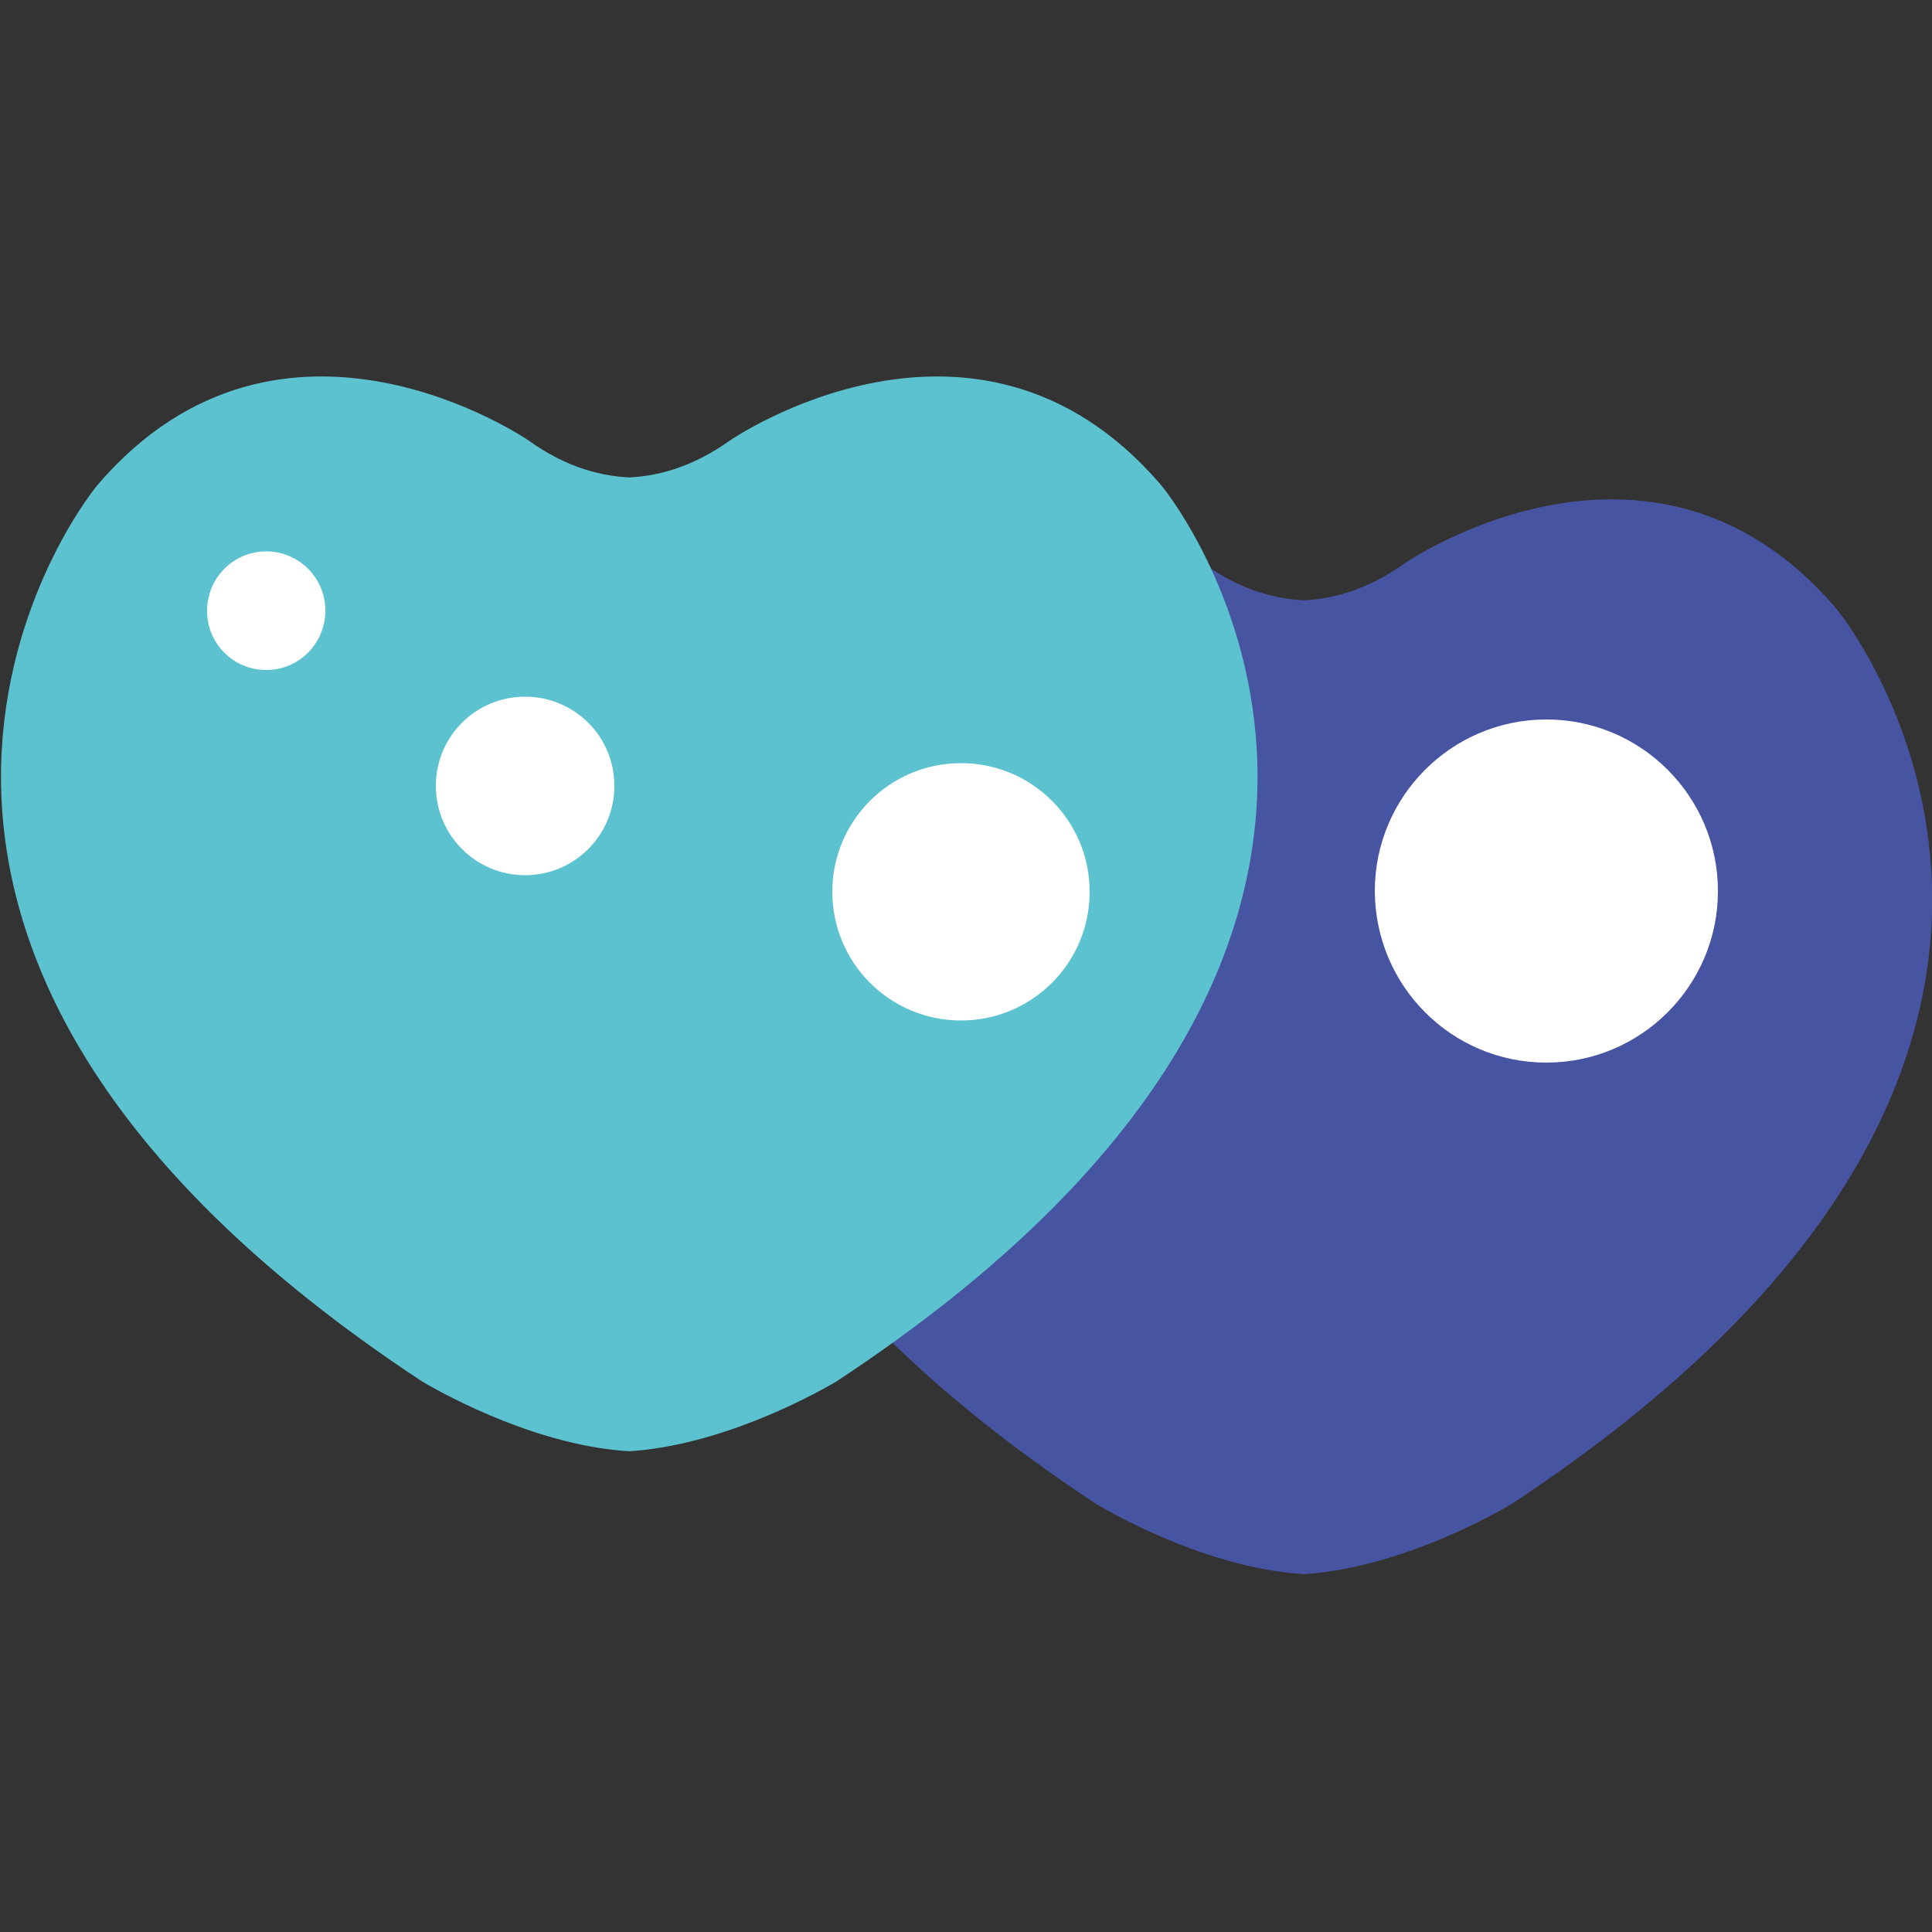
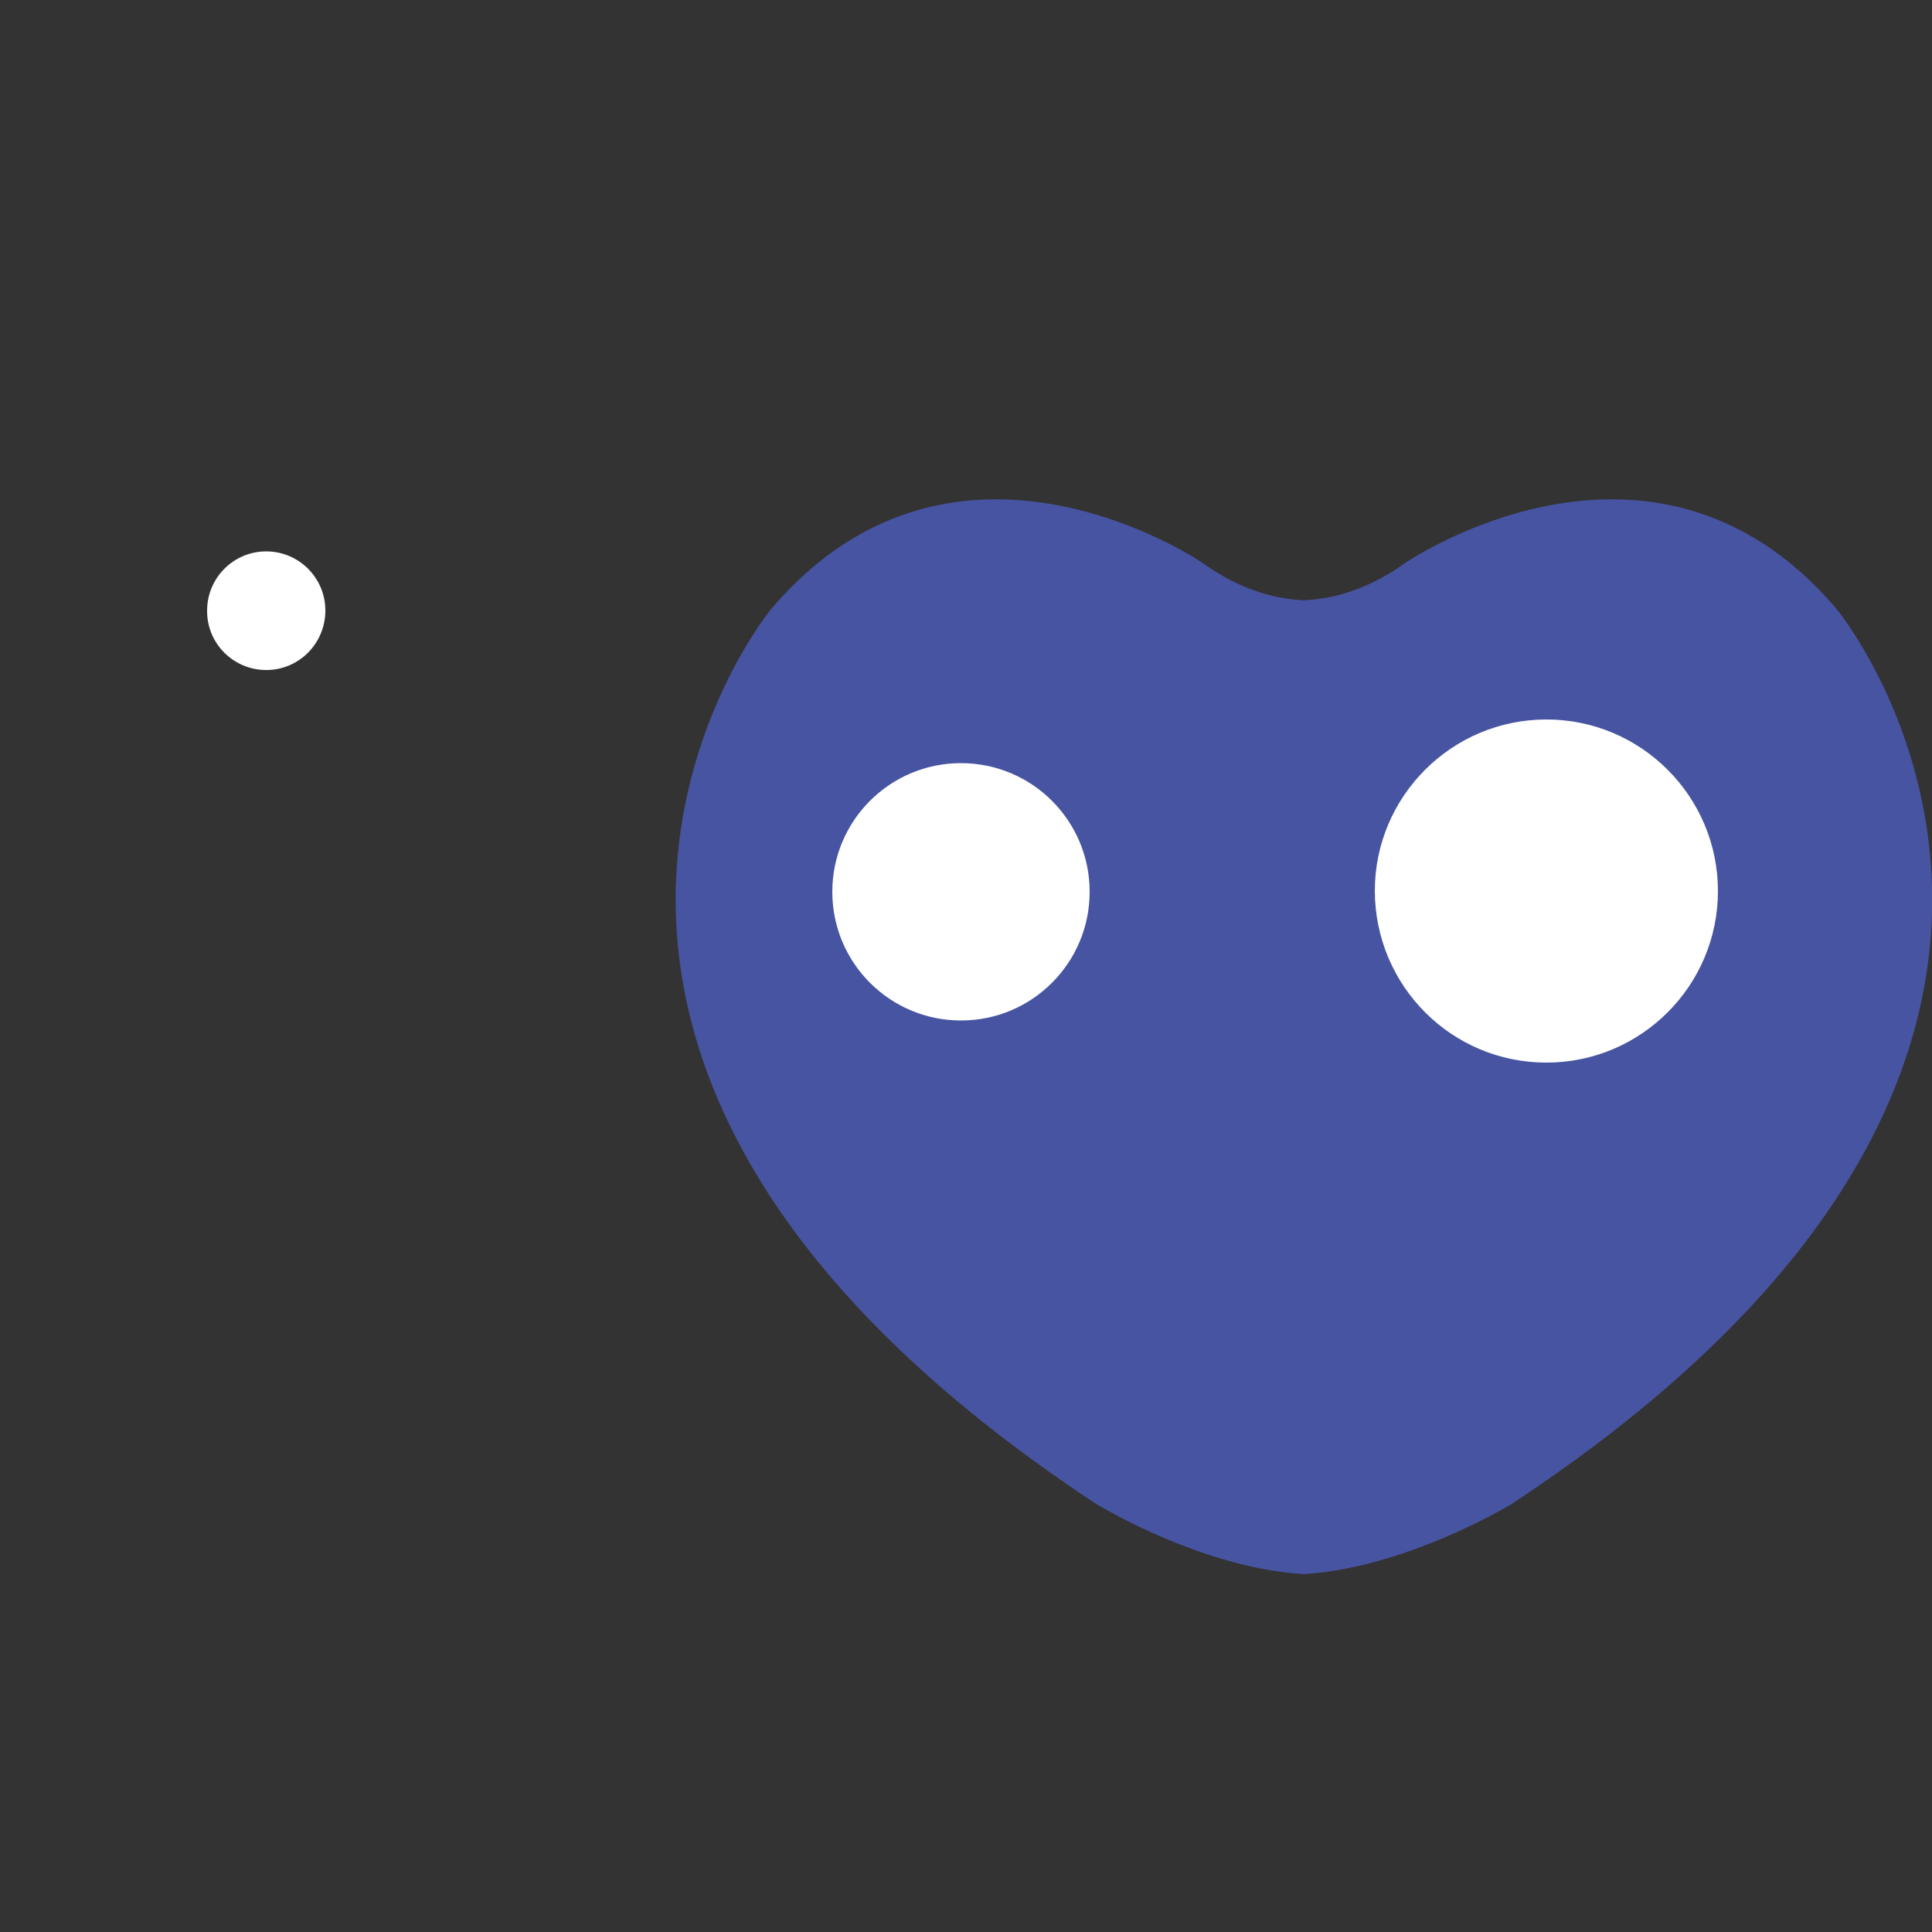
<svg xmlns="http://www.w3.org/2000/svg" id="Layer_1" x="0px" y="0px" viewBox="0 0 500 500" style="enable-background:new 0 0 500 500;" xml:space="preserve">
  <rect x="0" y="0" width="500" height="500" fill="#333333" stroke="none" />
  <style type="text/css">	.st0{fill:#4754A2;}	.st1{fill:#5DC2D0;}	.st2{fill:#FFFFFF;}</style>
  <path class="st0" d="M337.2,407.4c23.2-1.4,46.6-13.8,53.9-18.1c172-113.3,90.6-224.3,83.7-232.3c-47.6-55.1-111.3-11.2-111.3-11.2 c-10.1,7.2-19.5,9.5-27.6,9.6h3.1c-8.1-0.1-17.6-2.4-27.6-9.6c0,0-63.7-43.9-111.3,11.2c-6.9,8-88.3,118.9,83.7,232.3 c7.3,4.3,30.7,16.8,53.9,18.1H337.2z" />
-   <path class="st1" d="M162.6,375.6c23.2-1.4,46.6-13.8,53.9-18.1c172-113.3,90.6-224.3,83.7-232.3c-47.6-55.1-111.3-11.2-111.3-11.2 c-10.1,7.2-19.5,9.5-27.6,9.6h3.1c-8.1-0.1-17.6-2.4-27.6-9.6c0,0-63.7-43.9-111.3,11.2c-6.9,8-88.3,118.9,83.7,232.3 c7.3,4.3,30.7,16.8,53.9,18.1H162.6z" />
  <path class="st2" d="M400.2,275c24.5,0,44.4-19.9,44.4-44.4c0-24.5-19.9-44.4-44.4-44.4c-24.5,0-44.4,19.9-44.4,44.4 C355.9,255.2,375.7,275,400.2,275" />
  <path class="st2" d="M248.7,264.1c18.4,0,33.3-14.9,33.3-33.3s-14.9-33.3-33.3-33.3c-18.4,0-33.3,14.9-33.3,33.3 S230.3,264.1,248.7,264.1" />
-   <path class="st2" d="M135.9,226.5c12.7,0,23.1-10.3,23.1-23.1c0-12.8-10.3-23.1-23.1-23.1s-23.1,10.3-23.1,23.1 C112.8,216.2,123.2,226.5,135.9,226.5" />
  <path class="st2" d="M68.9,173.4c8.5,0,15.3-6.9,15.3-15.4c0-8.5-6.9-15.3-15.3-15.3c-8.5,0-15.3,6.9-15.3,15.3 C53.5,166.5,60.4,173.4,68.9,173.4" />
</svg>